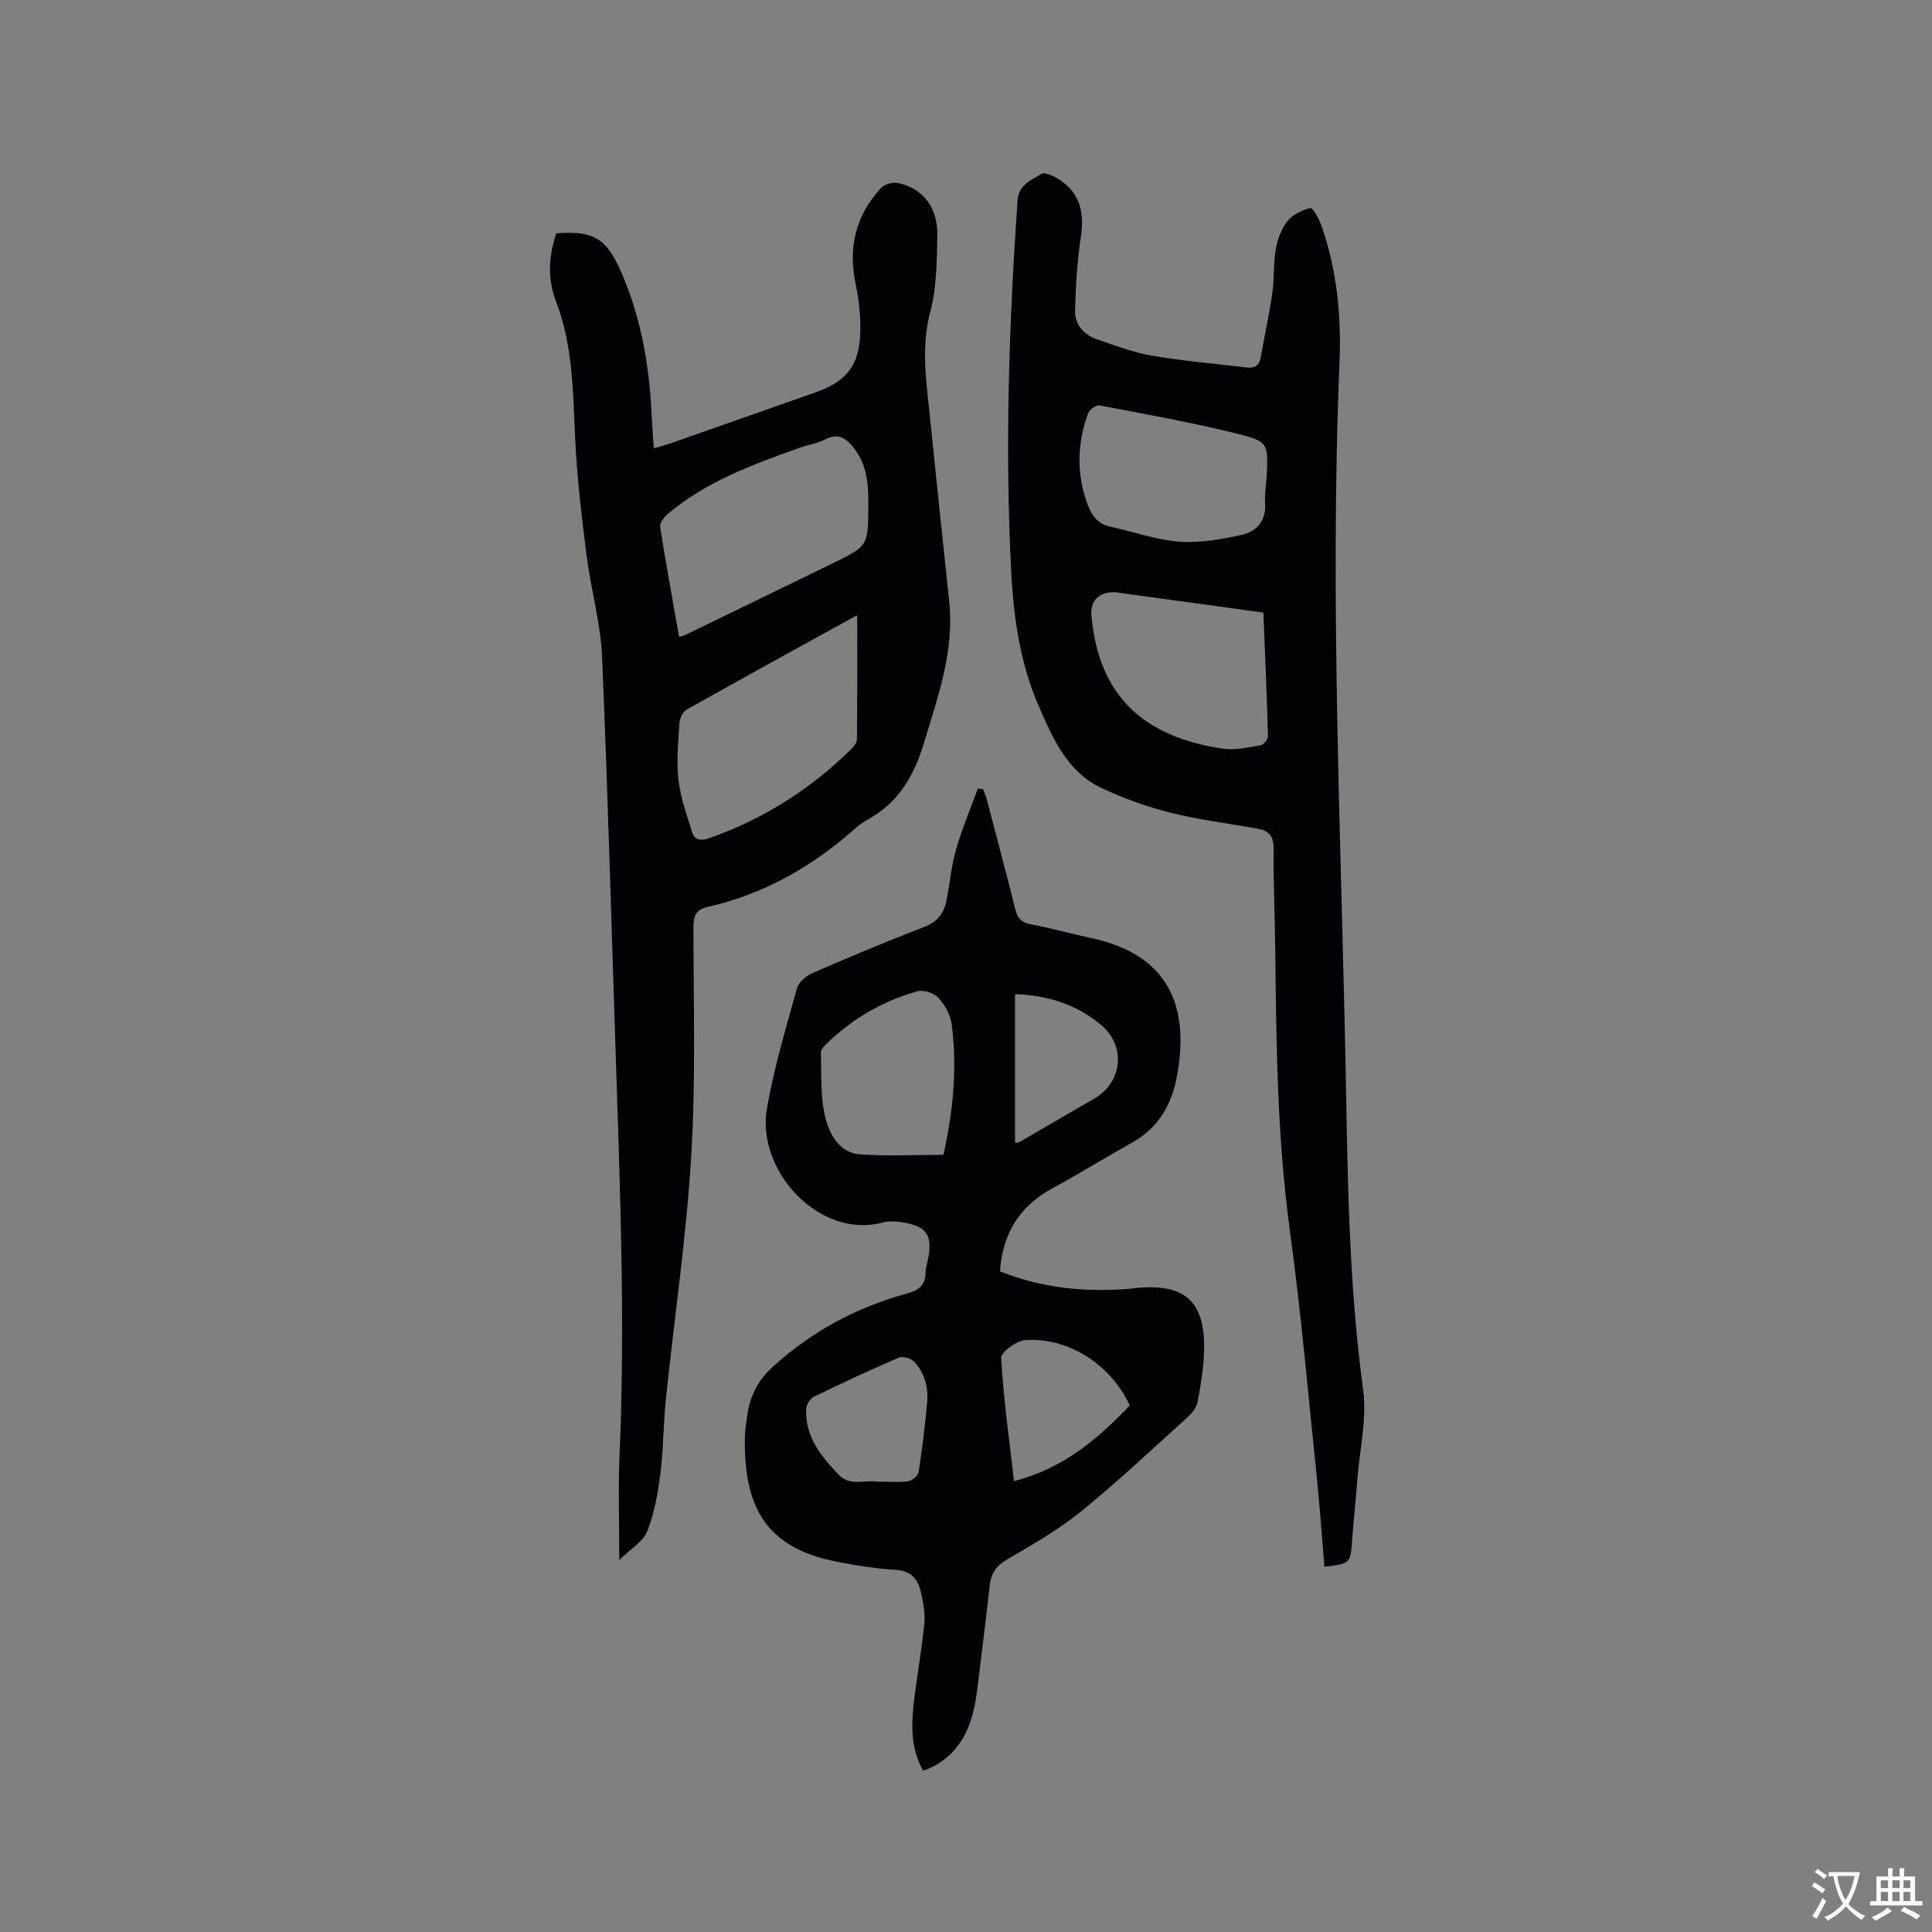
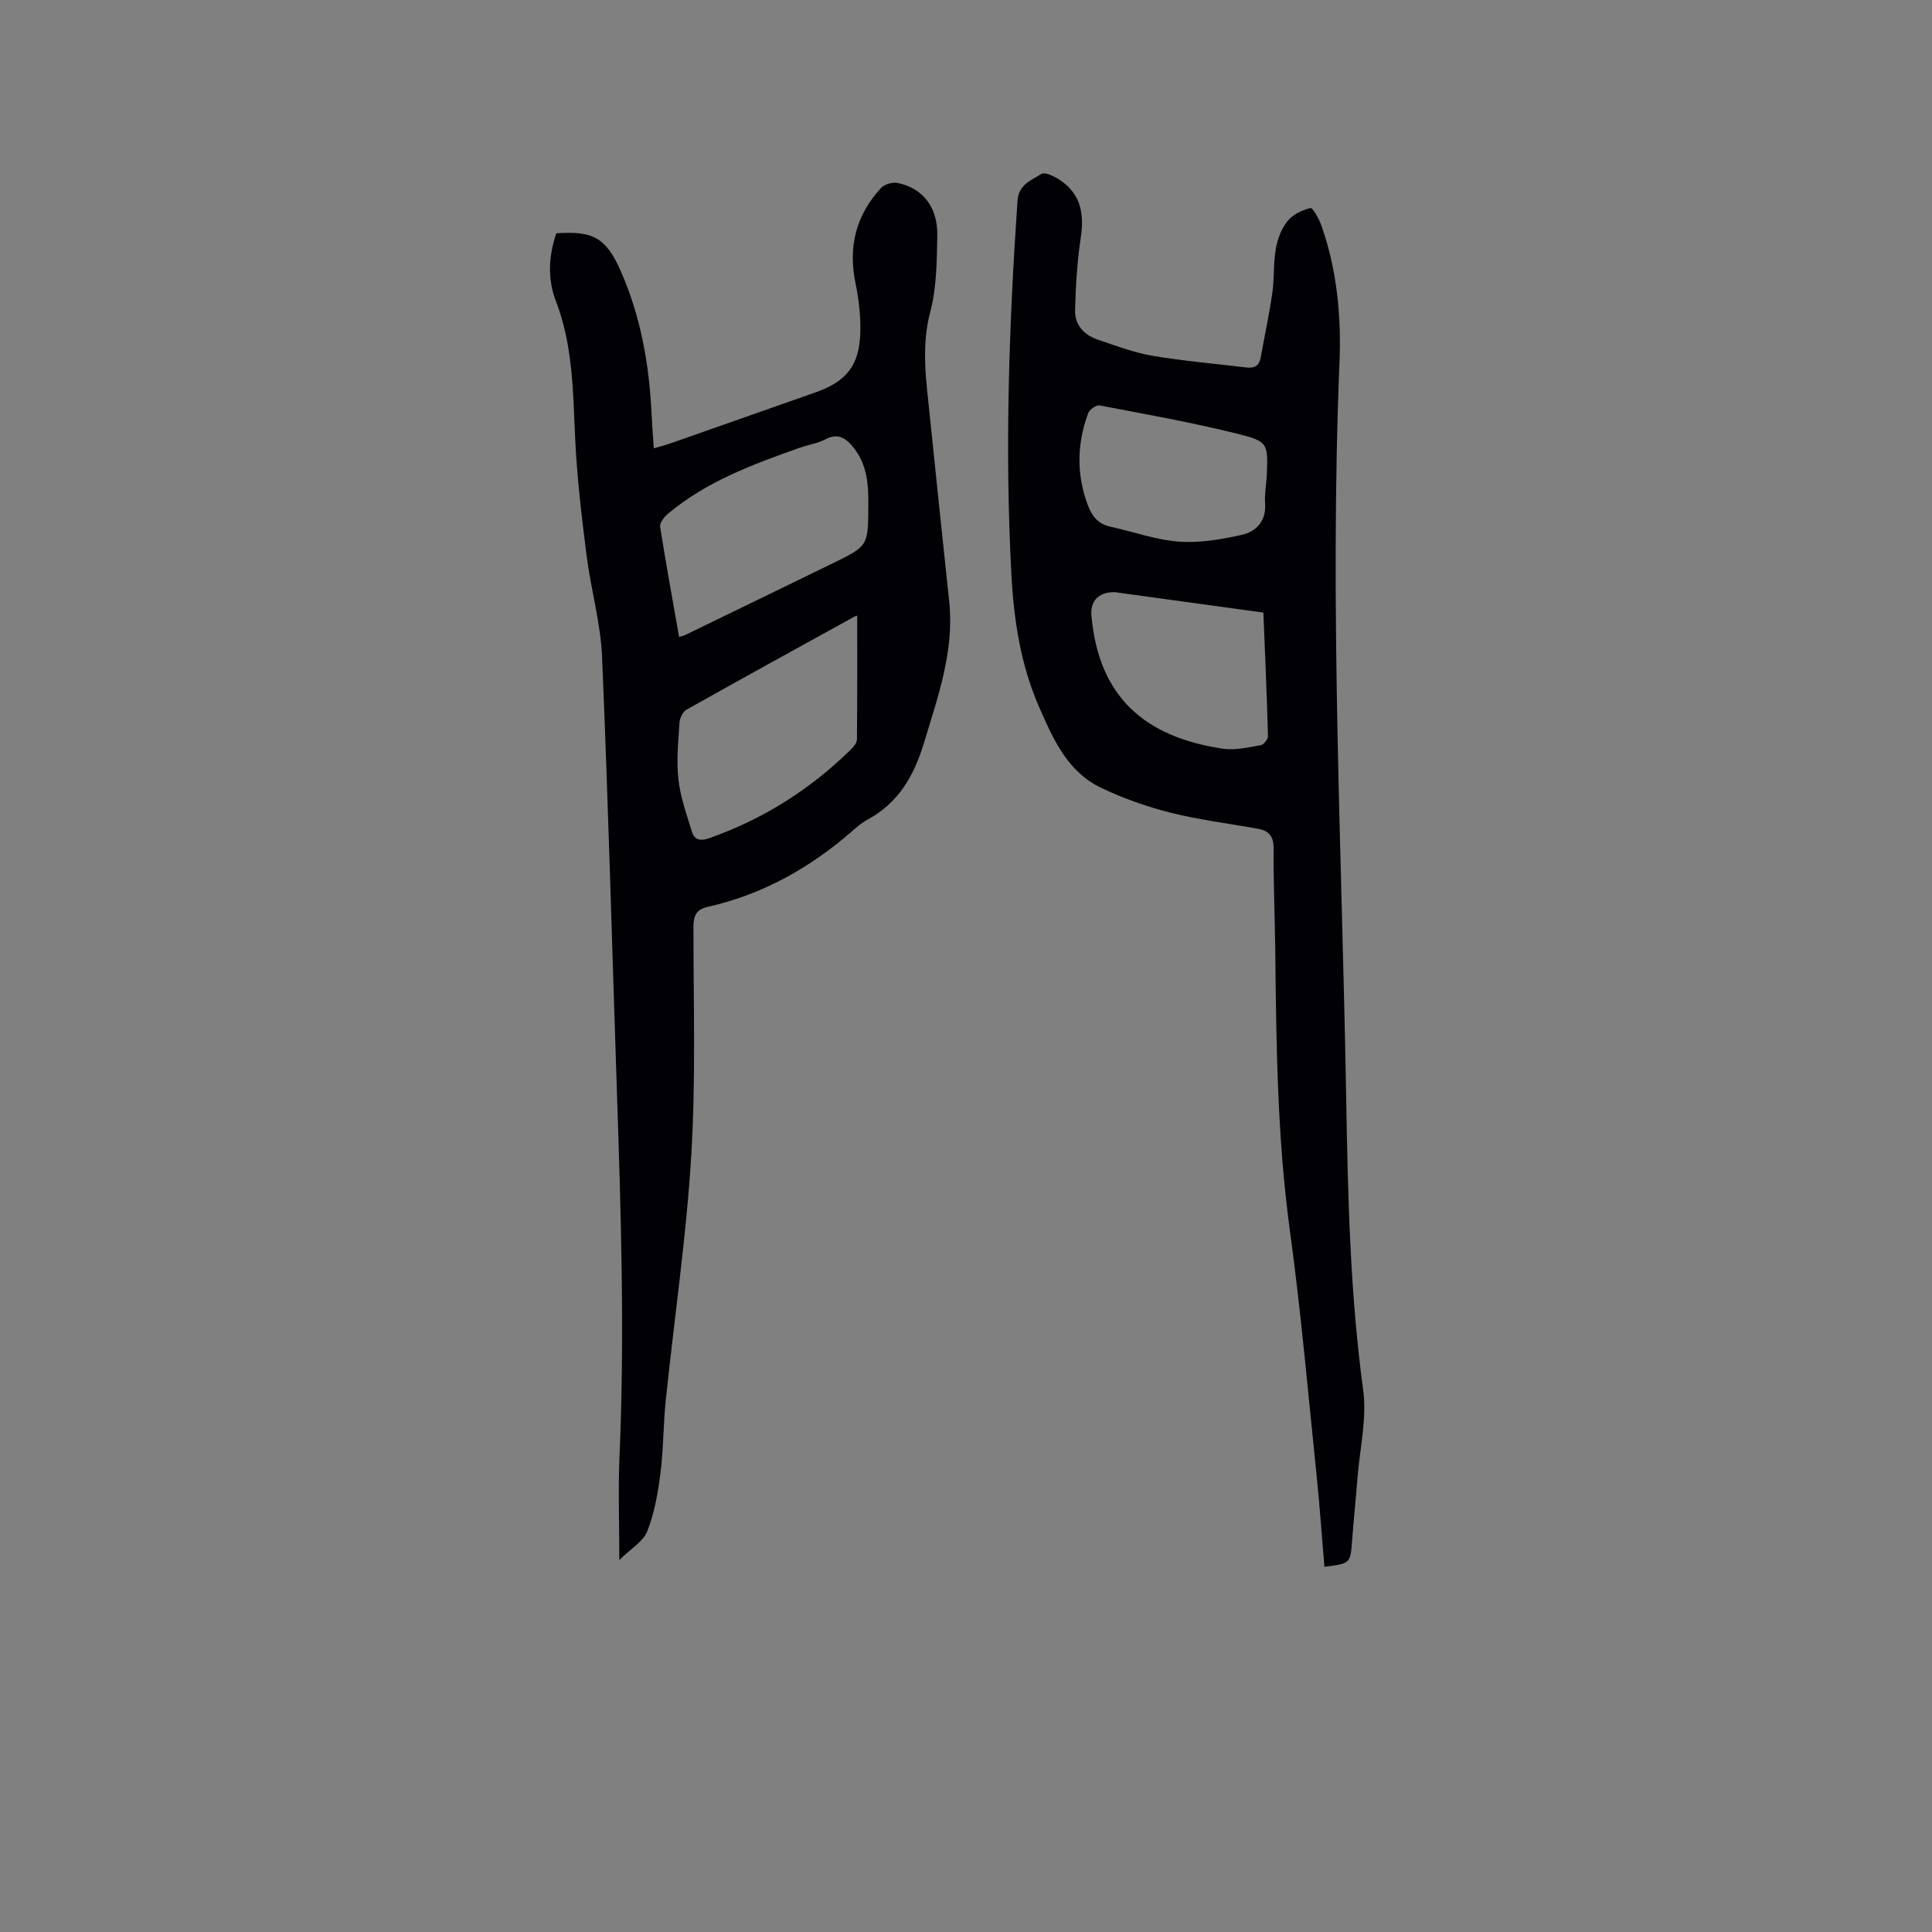
<svg xmlns="http://www.w3.org/2000/svg" enable-background="new 0 0 400 400" viewBox="0 0 400 400">
  <rect x="0" y="0" width="400" height="400" fill="#808080" stroke="none" />
  <g fill="#010105">
    <path d="m115.18 48.3c7.6-.52 10.29.88 13.36 7.87 4.1 9.31 5.86 19.19 6.35 29.32.11 2.31.29 4.61.47 7.33 1.41-.41 2.48-.68 3.53-1.05 9.99-3.5 19.97-7.02 29.95-10.53 6.45-2.27 9.13-5.62 9.28-12.56.08-3.35-.32-6.78-1-10.06-1.56-7.53.11-14.1 5.29-19.7.72-.78 2.39-1.26 3.44-1.04 5.22 1.09 8.32 5.01 8.21 10.92-.1 5.28-.13 10.73-1.46 15.77-1.92 7.25-.83 14.27-.11 21.38 1.31 12.86 2.68 25.72 4.03 38.57 1.08 10.23-2.29 19.59-5.18 29.15-2.08 6.91-5.27 12.53-11.74 16.03-1.11.6-2.1 1.44-3.06 2.28-8.74 7.65-18.59 13.19-29.98 15.77-2.46.56-2.99 1.85-2.99 4.24 0 15.79.5 31.63-.46 47.37-1.03 16.89-3.52 33.69-5.27 50.54-.52 5.05-.47 10.17-1.11 15.2-.52 4.04-1.24 8.18-2.73 11.94-.85 2.14-3.41 3.61-5.78 5.95 0-7.96-.25-14.71.04-21.43 1.1-25.34.3-50.65-.55-75.97-1-29.88-1.79-59.76-3.06-89.62-.3-7.03-2.32-13.97-3.21-21-1.02-8.07-1.99-16.17-2.36-24.29-.45-9.62-.46-19.21-4.01-28.41-1.75-4.55-1.47-9.34.11-13.97zm25.42 83.56c.63-.19.96-.24 1.24-.38 10.18-4.94 20.37-9.88 30.54-14.84 7.39-3.61 7.35-3.62 7.4-11.97.03-4.18-.18-8.23-2.89-11.77-1.65-2.15-3.29-3.38-6.1-1.9-1.57.82-3.42 1.07-5.12 1.67-9.69 3.43-19.34 6.96-27.37 13.69-.78.66-1.75 1.89-1.63 2.7 1.19 7.59 2.59 15.16 3.93 22.8zm36.88-4.38c.14-.04-.28.02-.62.21-11.59 6.38-23.18 12.75-34.71 19.23-.78.44-1.41 1.76-1.47 2.72-.25 3.91-.66 7.88-.22 11.74.42 3.69 1.71 7.3 2.82 10.88.51 1.65 1.74 1.91 3.52 1.29 11.18-3.93 20.93-10.09 29.36-18.37.57-.56 1.25-1.37 1.26-2.07.09-8.56.06-17.1.06-25.63z" />
-     <path d="m191.11 366.59c-2.76-4.98-2.41-10.05-1.79-15.11.63-5.14 1.56-10.25 2.06-15.41.2-2.06-.23-4.23-.68-6.28-.59-2.74-1.96-4.57-5.25-4.77-4.11-.25-8.22-.9-12.27-1.7-14.31-2.81-19.28-10.97-18.96-25.94.03-1.27.26-2.53.41-3.79.51-4.19 2.04-7.59 5.39-10.63 8.13-7.37 17.41-12.34 27.89-15.19 2.37-.65 3.68-1.75 3.72-4.29.01-1.04.39-2.08.57-3.12.82-4.67-.35-6.42-5.08-7.25-1.44-.25-3.04-.36-4.42.01-13.07 3.46-26.15-10.75-23.92-23.61 1.46-8.4 3.94-16.62 6.21-24.86.35-1.25 1.82-2.58 3.09-3.13 7.67-3.33 15.37-6.57 23.18-9.56 2.75-1.05 4.15-2.81 4.68-5.44.72-3.52 1-7.16 1.99-10.6 1.23-4.31 2.99-8.46 4.52-12.68.36.05.73.11 1.09.16.26.7.57 1.38.76 2.1 1.99 7.58 4.01 15.14 5.9 22.74.47 1.88 1.3 2.79 3.3 3.15 4.16.76 8.24 1.94 12.38 2.82 18.06 3.81 20.02 16.64 17.78 28.66-1.1 5.88-3.82 10.65-9.24 13.67-5.54 3.09-10.93 6.45-16.51 9.47-6.85 3.71-10.33 9.38-10.88 17.21 8.84 3.54 17.9 4.37 27.18 3.58.21-.02.42-.06.63-.09 10.57-1.15 14.84 2.74 14.43 13.41-.13 3.37-.68 6.75-1.31 10.07-.21 1.12-1.06 2.3-1.94 3.09-7.31 6.61-14.5 13.39-22.14 19.6-4.73 3.83-10.1 6.92-15.39 10-2.28 1.33-3.31 2.92-3.58 5.41-.8 7.16-1.7 14.3-2.58 21.45-.83 6.77-2.82 12.88-9.52 16.2-.46.23-.98.38-1.7.65zm4.21-127.49c2.03-9.09 2.9-18.01 1.72-27.02-.26-1.96-1.42-4.06-2.79-5.53-.92-.99-3.12-1.66-4.4-1.3-7.13 2.03-13.43 5.68-18.76 10.88-.5.49-1.16 1.18-1.14 1.76.16 4.54-.16 9.23.95 13.55.85 3.35 2.85 7.26 7.15 7.56 5.58.4 11.21.1 17.27.1zm14.62 67.55c10.19-2.6 17.35-8.73 23.96-15.65-3.81-8.41-12.73-14.21-21.66-13.54-1.82.14-5.03 2.51-4.96 3.7.48 8.42 1.66 16.79 2.66 25.49zm-27.63.11c1.91 0 3.84.19 5.71-.09.82-.12 2.04-1.11 2.16-1.85.74-4.7 1.3-9.44 1.76-14.18.32-3.27-.42-6.39-2.76-8.79-.65-.67-2.3-1.11-3.11-.76-5.92 2.55-11.78 5.27-17.58 8.1-.78.38-1.56 1.66-1.59 2.56-.21 5.66 3.01 9.67 6.68 13.52 2.44 2.55 5.39 1.06 8.09 1.5.21.03.43 0 .64-.01zm27.84-100.93v30.76c.4-.04.64.01.8-.08 5.22-3.01 10.43-6.04 15.64-9.07 5.85-3.41 6.6-10.95 1.29-15.32-5.03-4.16-11-6.08-17.73-6.29z" />
    <path d="m274.21 324.38c-.56-6.55-.99-12.88-1.65-19.19-1.74-16.76-3.2-33.55-5.48-50.24-2.64-19.29-2.84-38.65-3.05-58.05-.08-7.1-.39-14.2-.35-21.3.01-2.56-1.06-3.64-3.34-4.04-6.05-1.06-12.17-1.84-18.11-3.33-4.88-1.23-9.72-2.96-14.27-5.13-6.99-3.33-9.95-10.16-12.84-16.76-3.83-8.75-5.23-18.07-5.73-27.54-1.37-25.77-.49-51.49 1.27-77.21.23-3.42 2.88-4.27 4.94-5.57.77-.49 2.86.56 4.03 1.38 4.17 2.89 4.87 6.96 4.13 11.79-.75 4.97-1.05 10.03-1.18 15.05-.08 3.05 1.89 5.14 4.74 6.09 3.7 1.24 7.4 2.67 11.22 3.32 6.46 1.1 13.01 1.64 19.53 2.43 1.62.2 2.64-.33 2.94-2.04.8-4.46 1.76-8.9 2.41-13.38.44-3.03.2-6.16.73-9.17.35-2.01 1.16-4.16 2.42-5.73 1.09-1.35 3.02-2.27 4.75-2.69.45-.11 1.79 2.27 2.28 3.67 3.2 9.13 4.12 18.68 3.73 28.21-2.09 50.79.5 101.52 1.38 152.27.35 20.24.79 40.44 3.52 60.57.8 5.85-.68 12.02-1.16 18.03-.34 4.33-.79 8.65-1.12 12.99-.36 4.9-.32 4.91-5.74 5.57zm-12.64-197.55c-10.06-1.38-19.91-2.74-29.76-4.09-.42-.06-.84-.15-1.26-.14-3.1.05-4.86 1.81-4.58 4.91 1.53 16.91 11.14 25.11 27.23 27.5 2.52.38 5.24-.28 7.82-.72.61-.1 1.52-1.25 1.5-1.89-.22-8.45-.6-16.91-.95-25.57zm.7-28.27c.26-6.72.37-7.15-6.06-8.75-9.42-2.35-19-4.05-28.55-5.87-.69-.13-2.09.85-2.37 1.61-2.3 6.26-2.47 12.57-.11 18.92.88 2.36 2.13 4.01 4.7 4.57 4.75 1.04 9.43 2.74 14.22 3.1 4.29.32 8.77-.46 13.02-1.41 2.98-.67 5.04-2.85 4.81-6.47-.14-1.88.21-3.79.34-5.7z" />
  </g>
-   <path d="m377.9 391.2c-.2.3-.4.5-.6.8-.7-.6-1.4-1-2.2-1.5.2-.3.4-.5.5-.8.6.4 1.4.8 2.3 1.5zm-1.8 6.1c-.2-.2-.5-.4-.9-.6.4-.6.8-1.2 1.2-1.9s.7-1.3.9-1.9c.3.3.5.5.8.7-.7 1.3-1.4 2.6-2 3.7zm2.2-9c-.3.3-.5.5-.6.8-.6-.6-1.3-1.1-2-1.5.3-.3.5-.5.6-.7.6.5 1.3.9 2 1.4zm.3.2v-.9h2 4.5c-.3 1.3-.6 2.5-1 3.6s-.9 2.1-1.4 3c.4.5 1 1 1.6 1.4s1.2.8 1.9 1.1c-.3.2-.5.4-.8.8-.4-.3-1-.7-1.6-1.2s-1.2-1.1-1.6-1.6c-.5.6-1.1 1.1-1.7 1.6s-1.4.9-2.1 1.4c-.1-.3-.3-.5-.7-.8.6-.2 1.2-.5 1.9-1s1.4-1.1 2-1.8c-.5-.8-.9-1.6-1.2-2.5s-.6-2-.8-3.2c-.4.1-.7.1-1 .1zm2.5 2.7c.3 1 .7 1.7 1 2.2.3-.5.6-1.1 1-2s.6-1.9.9-3h-3.2-.4c.1.9.3 1.8.7 2.8z" fill="#fafbfa" />
-   <path d="m396.5 388.5v1.5 3.6h1.5v.9c-.4 0-1 0-1.7 0h-7.9c-.5 0-.9 0-1.2 0v-.9h1.3v-3.5c0-.7 0-1.2 0-1.6h2.4c0-.8 0-1.4 0-1.7h1c0 .3-.1.8-.1 1.7h1.5c0-.8 0-1.4 0-1.7h1c0 .3-.1.9-.1 1.7zm-8.2 9.2c-.2-.3-.5-.5-.8-.8.8-.3 1.4-.6 1.9-.9s1-.7 1.4-1.1c.3.3.6.5.9.8-1.6 1-2.8 1.6-3.4 2zm2.6-6.8v-1.6h-1.5v1.6zm0 2.7v-1.9h-1.5v1.9zm2.4-2.7v-1.6h-1.5v1.6zm0 2.7v-1.9h-1.5v1.9zm.2 2 .7-.8c.4.2.9.5 1.6.8s1.3.7 1.8 1c-.3.3-.5.5-.8.8-.4-.3-1.5-1-3.3-1.8zm2-4.7v-1.6h-1.4v1.6zm0 2.7v-1.9h-1.4v1.9z" fill="#fafbfa" />
</svg>